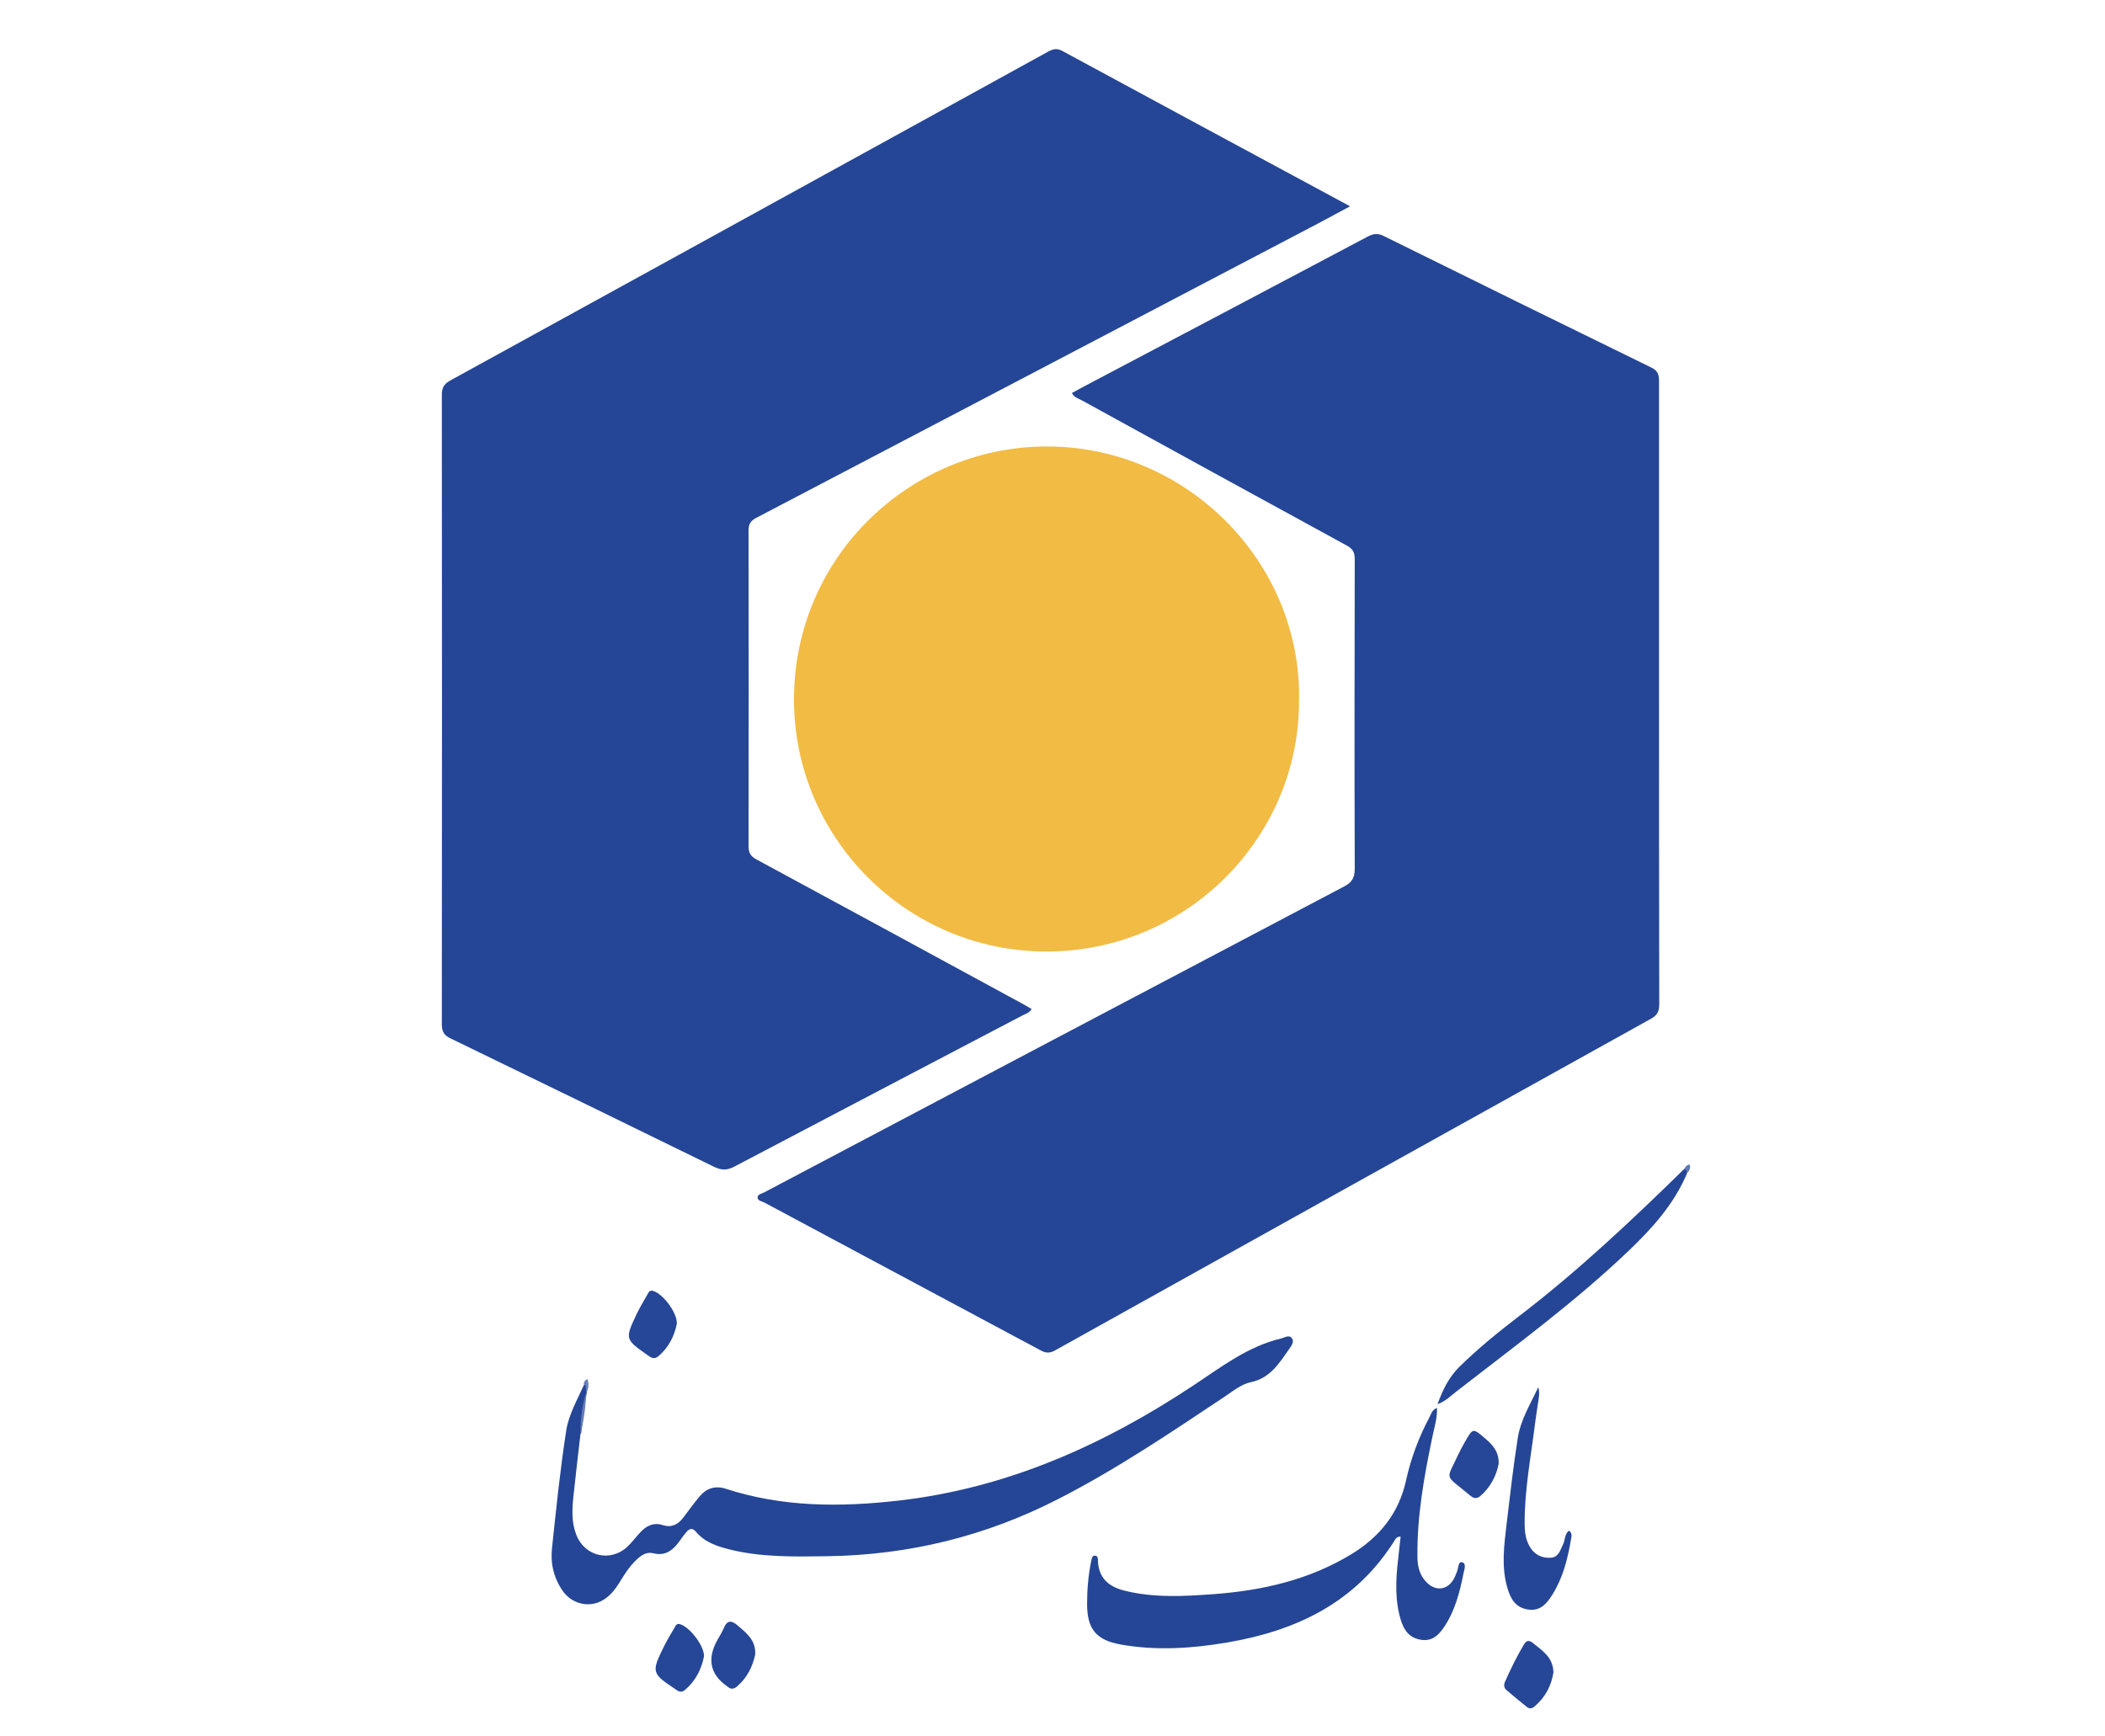
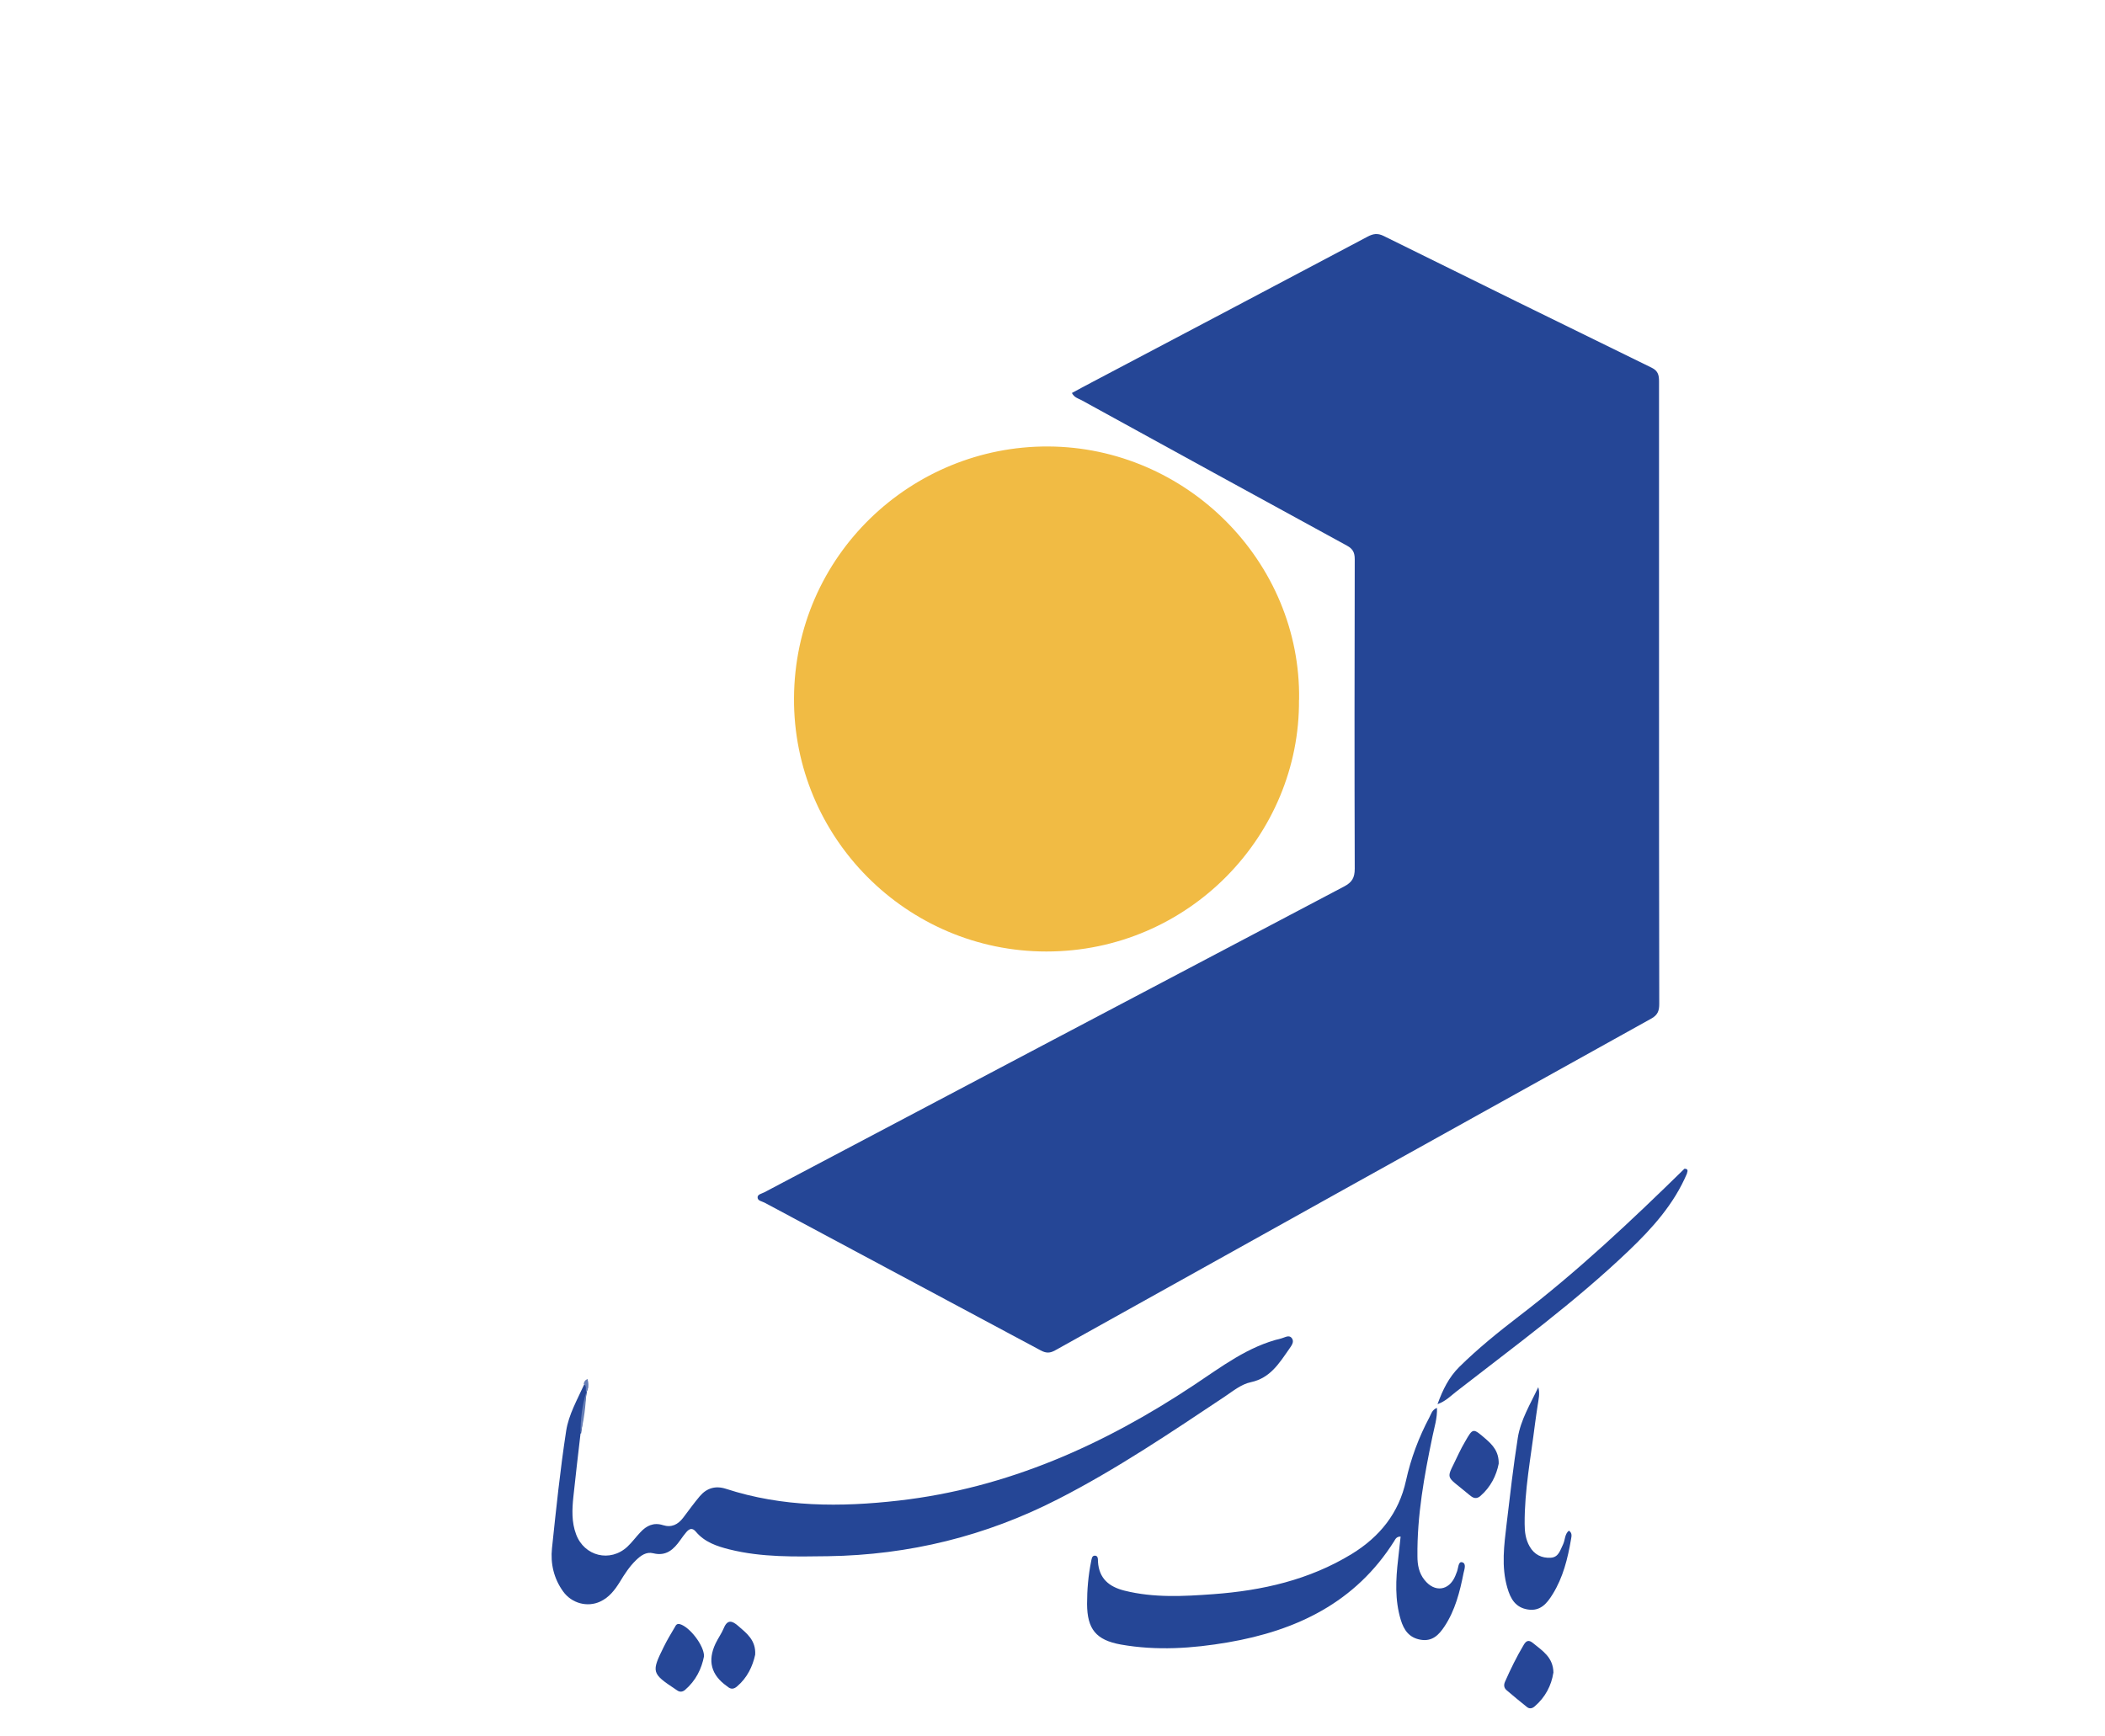
<svg xmlns="http://www.w3.org/2000/svg" id="Layer_1" data-name="Layer 1" viewBox="0 0 193 159.15">
  <defs>
    <style>
      .cls-1 {
        fill: #f1bb44;
      }

      .cls-2 {
        fill: #667eb6;
      }

      .cls-3 {
        fill: #254696;
      }

      .cls-4 {
        fill: #254697;
      }

      .cls-5 {
        fill: #264797;
      }

      .cls-6 {
        fill: #264697;
      }

      .cls-7 {
        fill: #5e77b1;
      }
    </style>
  </defs>
-   <path class="cls-3" d="M123.78,18.92c-1.06,.57-1.96,1.06-2.87,1.54-17.19,9.01-34.38,18.03-51.58,27.03-.52,.27-.7,.58-.7,1.16,.02,9.64,.02,19.28,0,28.92,0,.61,.17,.94,.73,1.24,8.16,4.41,16.31,8.84,24.46,13.27,.25,.14,.5,.29,.76,.44-.19,.36-.53,.44-.81,.58-8.82,4.63-17.64,9.24-26.45,13.88-.69,.36-1.21,.33-1.88,0-8.04-3.94-16.08-7.86-24.13-11.76-.59-.28-.8-.62-.8-1.28,.02-19.25,.02-38.5,0-57.75,0-.66,.23-1,.79-1.31,14.42-7.92,28.83-15.85,43.24-23.78,3.84-2.11,7.69-4.23,11.53-6.35,.44-.24,.8-.36,1.31-.09,8.73,4.73,17.47,9.44,26.41,14.26Z" />
  <path class="cls-3" d="M98.29,36.03c.6-.32,1.19-.65,1.79-.96,8.44-4.45,16.88-8.9,25.31-13.37,.51-.27,.92-.34,1.48-.06,8.18,4.05,16.37,8.07,24.57,12.08,.61,.3,.67,.72,.67,1.28,0,9.34,0,18.69,0,28.03,0,9.67,0,19.34,.02,29.01,0,.61-.11,1.01-.71,1.35-18.24,10.13-36.47,20.28-54.69,30.44-.48,.27-.84,.25-1.31,0-8.44-4.52-16.88-9.03-25.32-13.55-.24-.13-.66-.16-.64-.51,.02-.26,.39-.32,.62-.44,17.71-9.35,35.43-18.71,53.15-28.04,.73-.38,.98-.8,.98-1.63-.03-9.46-.02-18.92,0-28.39,0-.61-.18-.95-.72-1.24-8.12-4.43-16.22-8.88-24.32-13.33-.3-.16-.67-.24-.89-.66Z" />
  <path class="cls-1" d="M119.1,64.17c.1,12.41-10.1,23.08-23.16,23.08-12.8,0-23.21-10.45-23.14-23.23,.07-13.12,10.8-23.13,23.29-23.08,12.71,.05,23.2,10.57,23.02,23.22Z" />
  <path class="cls-3" d="M53.23,131.43c-.22,1.94-.46,3.88-.66,5.83-.12,1.15-.17,2.31,.25,3.43,.75,2.02,3.13,2.6,4.7,1.14,.43-.4,.78-.89,1.19-1.32,.56-.61,1.22-.93,2.07-.66,.79,.25,1.38-.05,1.86-.68,.5-.66,.99-1.34,1.52-1.97,.64-.75,1.44-.99,2.4-.68,5.19,1.69,10.49,1.69,15.84,1.08,9.95-1.14,18.79-5.1,27.05-10.58,2.54-1.68,4.97-3.57,8.03-4.29,.33-.08,.72-.38,.98,0,.23,.33-.07,.69-.26,.97-.91,1.3-1.73,2.66-3.5,3.04-.88,.18-1.64,.81-2.4,1.32-4.98,3.32-9.94,6.67-15.28,9.4-6.63,3.4-13.67,5.13-21.11,5.24-3.02,.04-6.05,.12-9.02-.62-1.16-.29-2.29-.67-3.09-1.63-.33-.39-.6-.27-.87,.04-.19,.23-.37,.46-.54,.71-.61,.87-1.3,1.53-2.5,1.23-.63-.16-1.14,.21-1.58,.64-.6,.58-1.05,1.28-1.48,1.99-.46,.74-.98,1.42-1.8,1.8-1.18,.55-2.62,.16-3.4-.93-.85-1.18-1.17-2.55-1.02-3.96,.38-3.59,.75-7.19,1.3-10.76,.23-1.5,1.03-2.88,1.66-4.28,.57,.1,.25,.48,.23,.76h0c-.23,1.24-.34,2.5-.52,3.76Z" />
  <path class="cls-3" d="M128.42,140.9c-.39-.01-.48,.24-.6,.43-3.54,5.61-8.94,8.19-15.23,9.27-3.26,.56-6.54,.78-9.82,.2-2.28-.41-3.09-1.42-3.1-3.72,0-1.31,.11-2.6,.37-3.89,.05-.22,.06-.55,.35-.54,.31,0,.27,.35,.28,.56,.1,1.55,1.03,2.3,2.44,2.65,2.69,.67,5.42,.52,8.14,.32,4.48-.33,8.78-1.3,12.68-3.68,2.58-1.58,4.33-3.76,4.98-6.73,.45-2.04,1.17-3.97,2.15-5.81,.16-.3,.23-.68,.69-.86,.04,.94-.24,1.77-.41,2.61-.76,3.63-1.42,7.27-1.38,11,0,.79,.14,1.54,.65,2.17,.93,1.17,2.25,.99,2.82-.37,.06-.14,.11-.28,.16-.41,.12-.31,.11-.92,.45-.85,.44,.1,.22,.66,.15,.99-.34,1.72-.77,3.42-1.75,4.9-.51,.77-1.11,1.4-2.18,1.22-1.06-.18-1.54-.88-1.83-1.83-.55-1.83-.46-3.69-.24-5.56,.08-.69,.15-1.38,.23-2.09Z" />
  <path class="cls-4" d="M154.68,107.59c-1.19,2.82-3.19,5.04-5.36,7.11-4.94,4.72-10.45,8.74-15.82,12.92-.49,.38-.92,.85-1.7,1.14,.49-1.35,1.05-2.47,1.98-3.4,1.71-1.69,3.58-3.2,5.48-4.66,5.4-4.13,10.33-8.78,15.18-13.53,.33,0,.32,.18,.23,.41Z" />
  <path class="cls-4" d="M143.83,140.35c.36,.22,.25,.54,.21,.81-.3,1.76-.73,3.49-1.68,5.02-.51,.82-1.1,1.58-2.25,1.41-1.15-.17-1.61-.97-1.9-1.97-.58-1.97-.3-3.94-.07-5.91,.31-2.62,.61-5.24,1.02-7.85,.26-1.67,1.16-3.12,1.88-4.66,.17,.58,.02,1.13-.06,1.69-.08,.56-.17,1.11-.24,1.67-.38,3.06-.97,6.09-.95,9.19,0,.72,.09,1.42,.46,2.06,.42,.74,1.1,1.08,1.93,1.03,.73-.04,.87-.7,1.13-1.22,.2-.41,.14-.94,.54-1.27Z" />
  <path class="cls-5" d="M64.55,151.87c-.22,1.15-.75,2.24-1.74,3.09-.23,.19-.48,.22-.73,.04-.05-.03-.1-.07-.15-.1-2.19-1.46-2.22-1.57-1.06-3.91,.3-.61,.65-1.19,1-1.78,.09-.16,.17-.36,.47-.28,.87,.24,2.21,1.93,2.21,2.94Z" />
  <path class="cls-6" d="M142.42,153.4c-.18,1.15-.73,2.23-1.71,3.07-.22,.19-.47,.26-.72,.05-.62-.5-1.24-1-1.84-1.52-.25-.21-.3-.47-.16-.79,.51-1.16,1.07-2.3,1.72-3.39,.24-.4,.47-.46,.84-.16,.86,.71,1.87,1.3,1.88,2.75Z" />
-   <path class="cls-6" d="M62.06,121.36c-.21,1.09-.72,2.19-1.72,3.02-.23,.19-.48,.2-.74,.04-.08-.05-.15-.1-.22-.15-2.08-1.47-2.09-1.48-1.01-3.77,.29-.61,.64-1.19,.98-1.78,.11-.19,.18-.44,.52-.35,.86,.23,2.19,1.91,2.19,2.98Z" />
  <path class="cls-6" d="M137.41,134.22c-.21,1.06-.72,2.13-1.68,2.96-.25,.22-.53,.25-.81,.05-.07-.05-.14-.11-.21-.16-2.32-1.96-2.15-1.21-.96-3.79,.17-.37,.38-.74,.58-1.09,.72-1.26,.72-1.25,1.86-.27,.66,.57,1.25,1.18,1.22,2.32Z" />
  <path class="cls-6" d="M69.24,151.73c-.23,1.06-.72,2.11-1.66,2.91-.29,.25-.57,.29-.87,.02-.02-.02-.05-.04-.07-.05q-2.16-1.53-1.03-3.91c.23-.48,.55-.92,.75-1.4,.34-.83,.78-.68,1.32-.21,.78,.68,1.64,1.31,1.56,2.65Z" />
  <path class="cls-2" d="M53.23,131.43c0-1.28,.13-2.53,.52-3.76-.05,1.27-.2,2.53-.52,3.76Z" />
  <path class="cls-2" d="M53.75,127.67c-.09-.25,.08-.58-.23-.76,.02-.19,.1-.34,.34-.47,.14,.45,.13,.84-.11,1.23Z" />
-   <path class="cls-7" d="M154.68,107.59c-.05-.15-.06-.33-.23-.41,.07-.2,.19-.34,.47-.4,.11,.33-.03,.58-.24,.81Z" />
</svg>